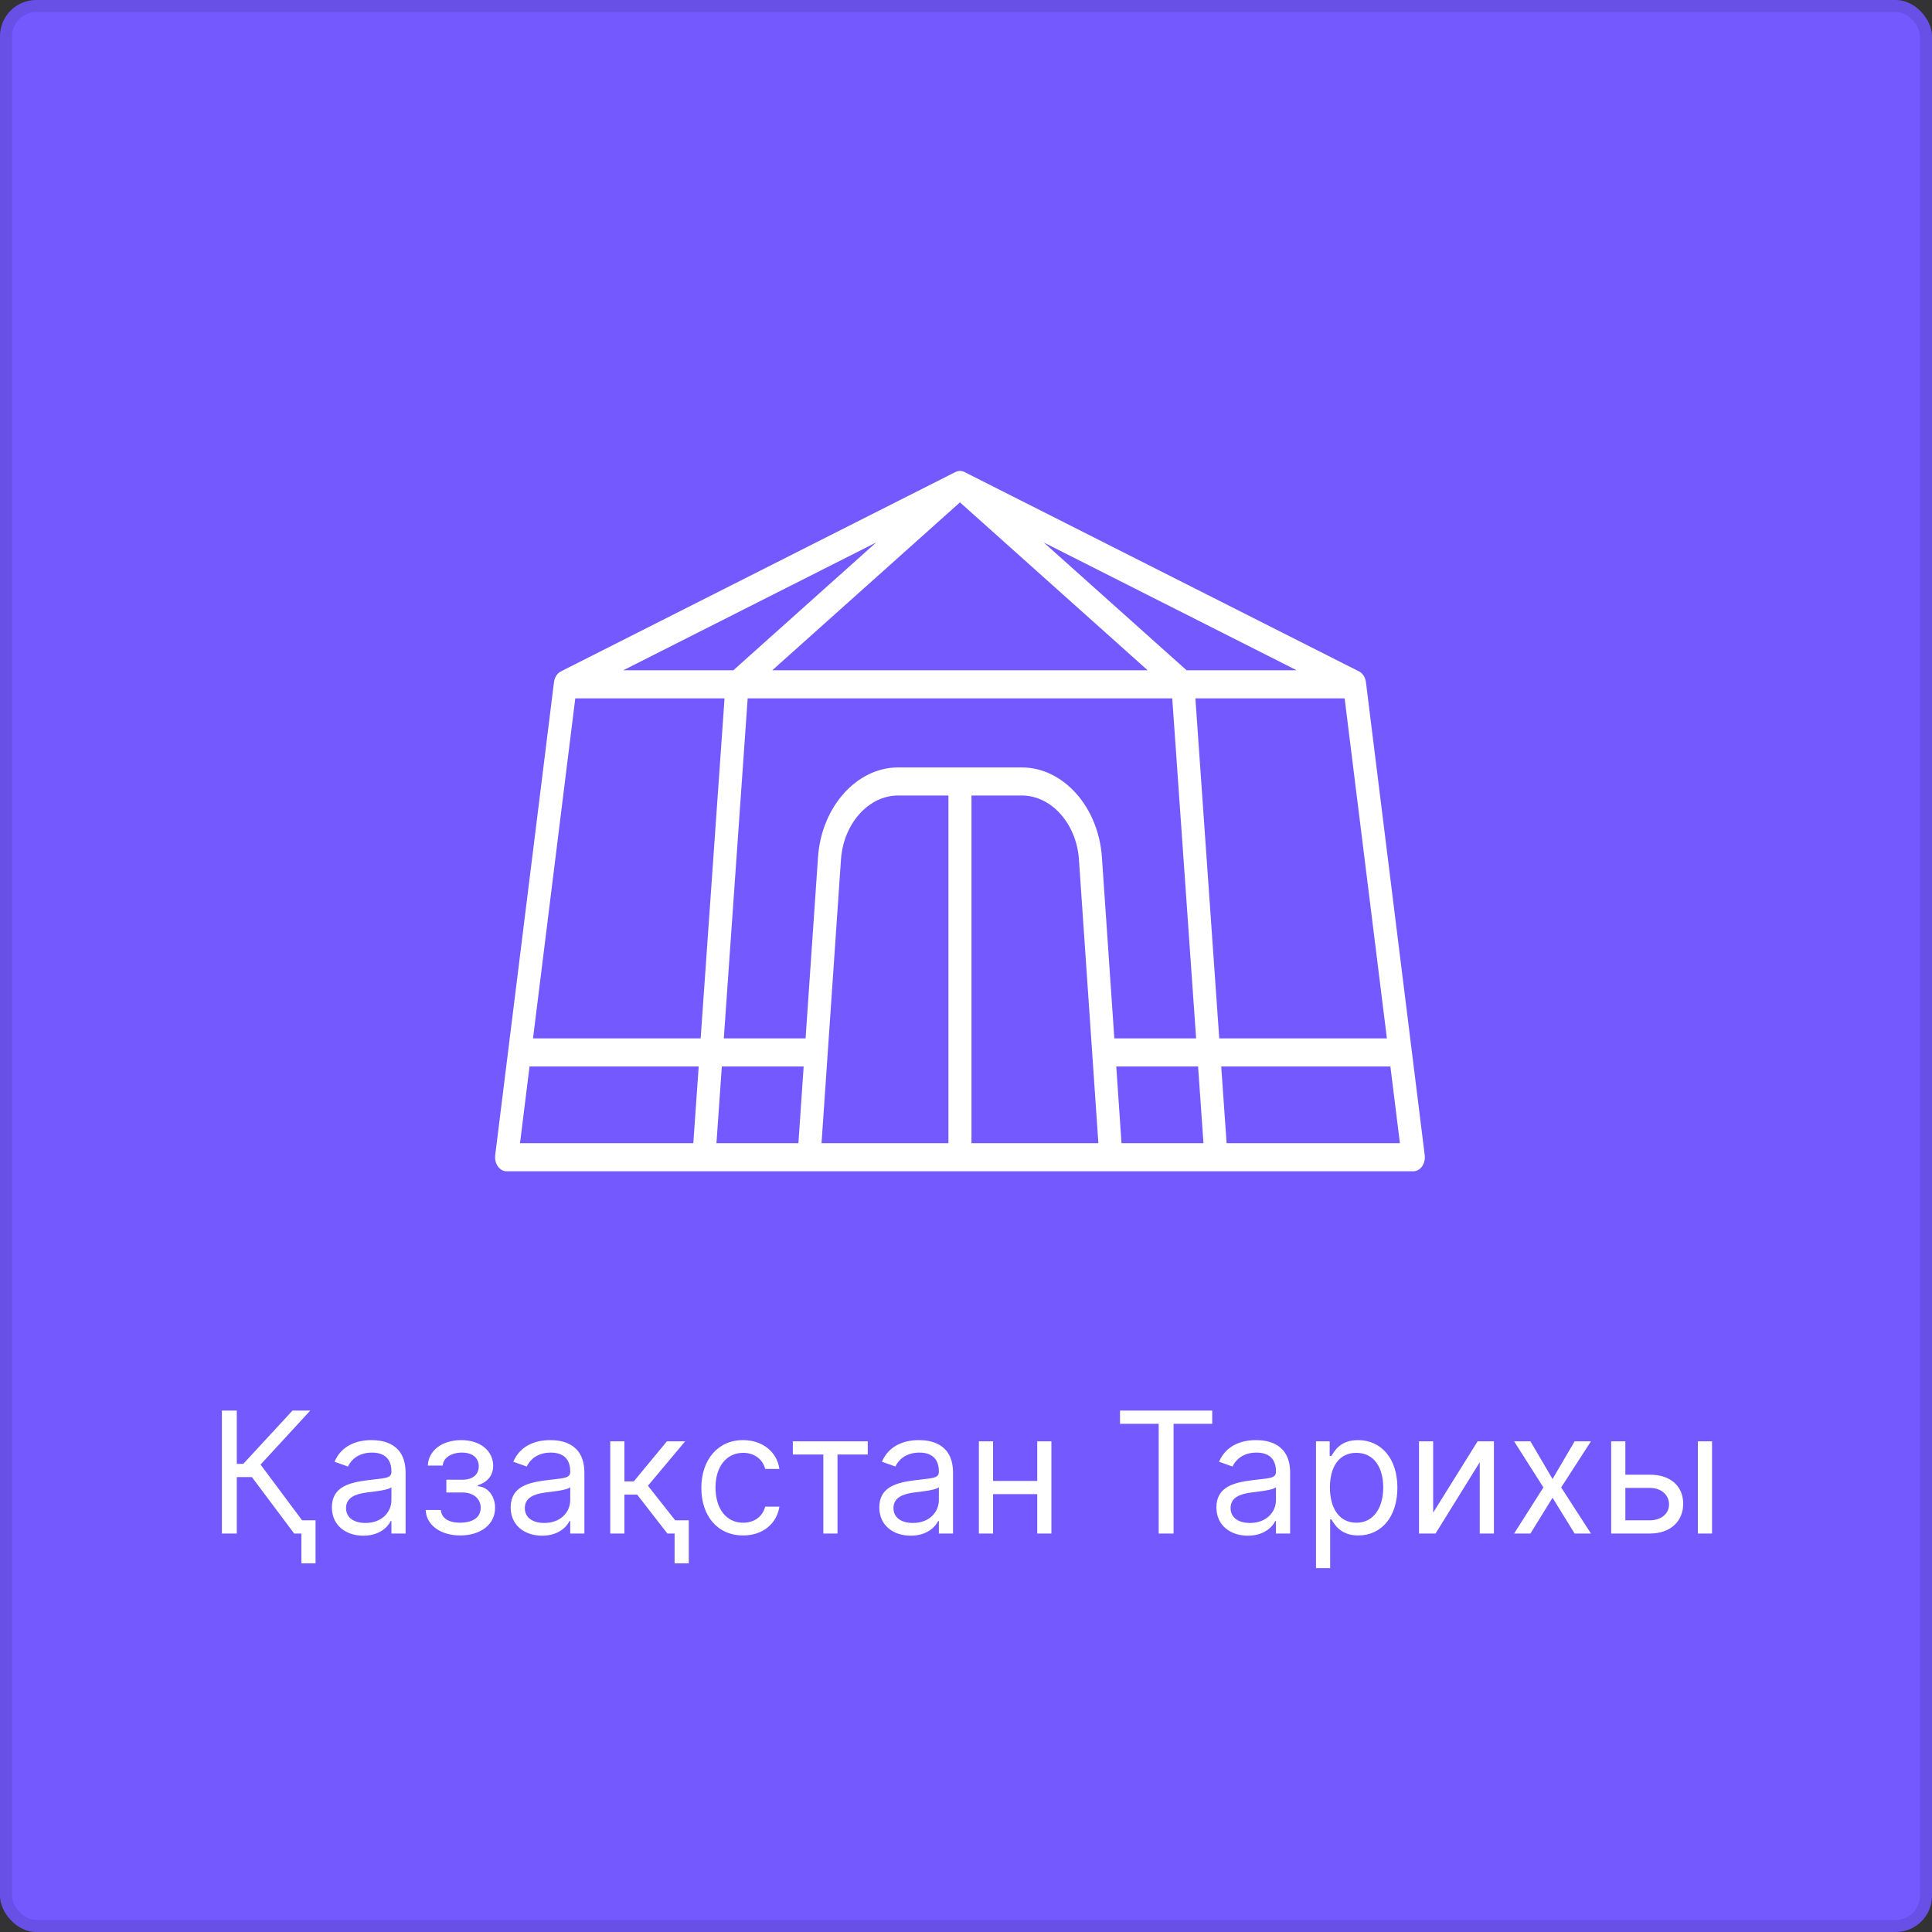
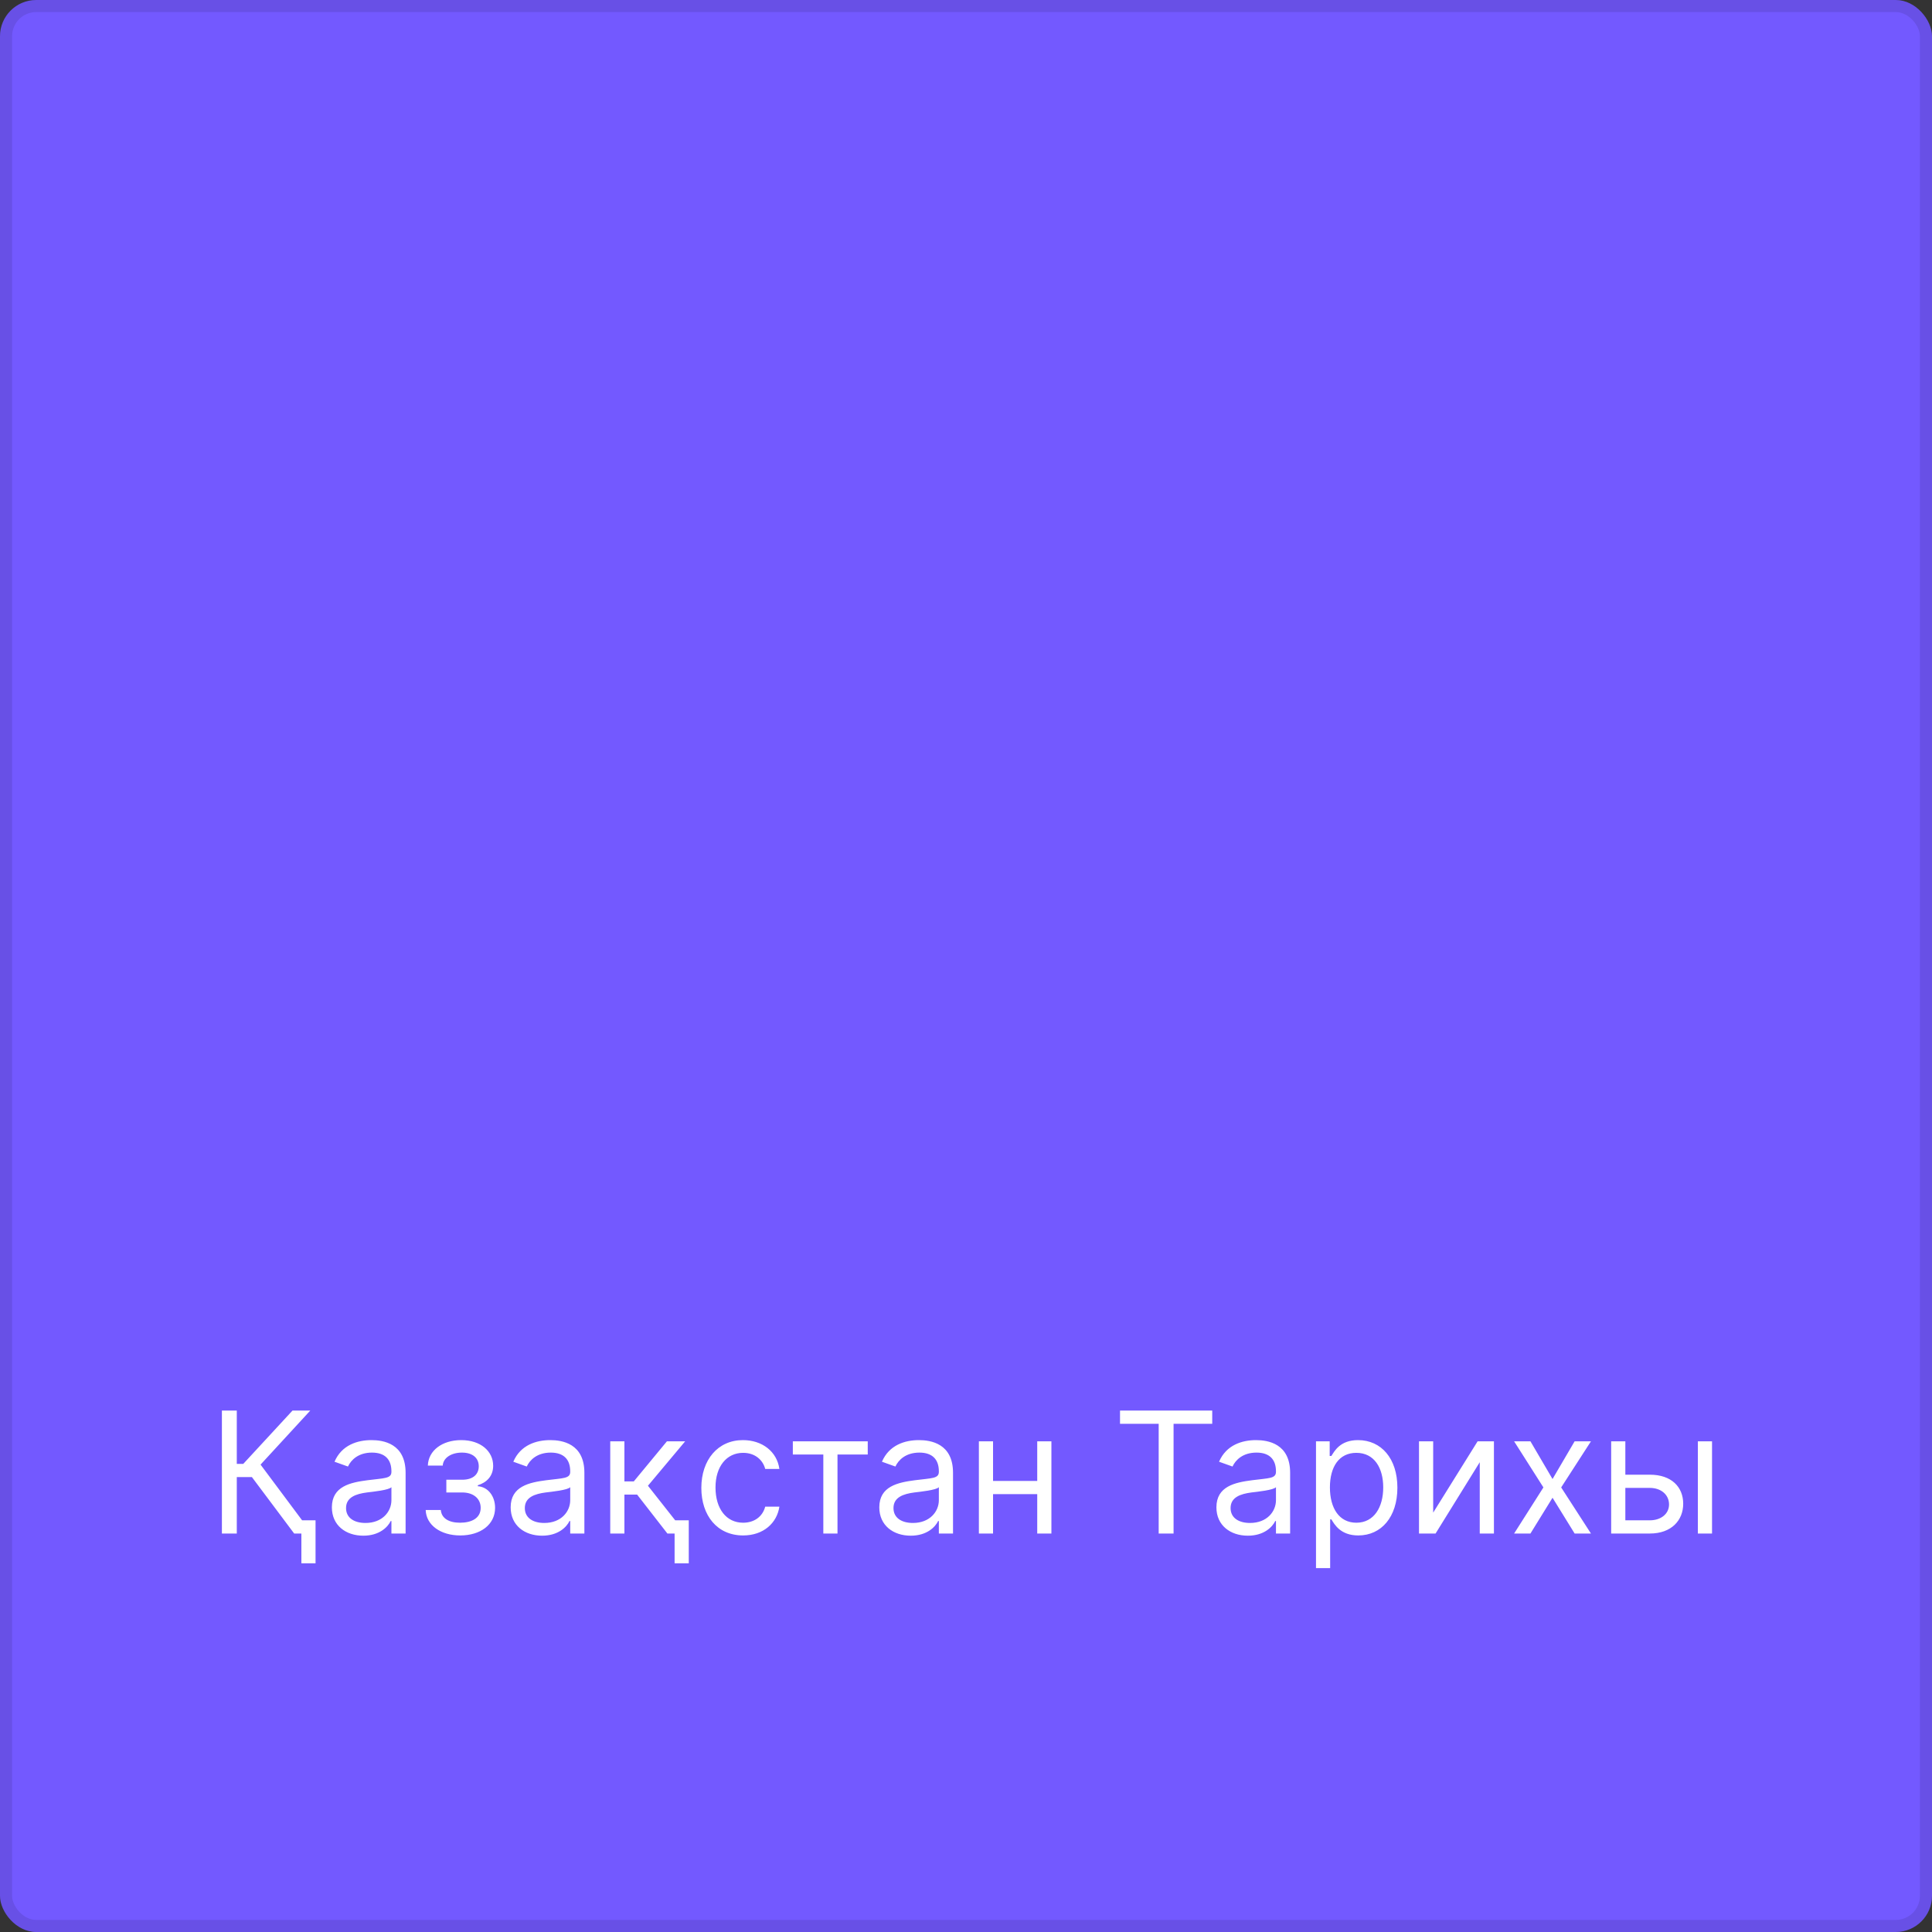
<svg xmlns="http://www.w3.org/2000/svg" width="160" height="160" viewBox="0 0 160 160" fill="none">
  <rect x="0" y="0" width="160" height="160" fill="#333333" stroke="none" />
  <rect width="160" height="160" rx="3" fill="#7359FF" />
  <rect x="0.5" y="0.5" width="159" height="159" rx="2.5" stroke="black" stroke-opacity="0.1" />
  <path d="M24.362 127H24.959V129.466H26.132V125.906H25.019L21.578 121.293L25.695 116.818H24.223L20.146 121.233H19.61V116.818H18.377V127H19.61V122.327H20.862L24.362 127ZM30.09 127.179C31.422 127.179 32.118 126.463 32.357 125.966H32.416V127H33.59V121.969C33.59 119.543 31.74 119.264 30.766 119.264C29.612 119.264 28.3 119.662 27.703 121.054L28.817 121.452C29.075 120.895 29.687 120.298 30.805 120.298C31.884 120.298 32.416 120.87 32.416 121.849V121.889C32.416 122.456 31.84 122.406 30.448 122.585C29.031 122.769 27.485 123.082 27.485 124.832C27.485 126.324 28.638 127.179 30.09 127.179ZM30.269 126.125C29.334 126.125 28.658 125.707 28.658 124.892C28.658 123.997 29.473 123.719 30.388 123.599C30.885 123.54 32.217 123.401 32.416 123.162V124.236C32.416 125.19 31.661 126.125 30.269 126.125ZM35.254 125.051C35.294 126.304 36.492 127.159 38.117 127.159C39.788 127.159 41.001 126.264 41.001 124.872C41.001 123.918 40.429 123.142 39.569 123.082V123.003C40.295 122.779 40.842 122.252 40.842 121.392C40.842 120.184 39.808 119.264 38.197 119.264C36.606 119.264 35.473 120.139 35.433 121.372H36.666C36.701 120.741 37.362 120.298 38.257 120.298C39.147 120.298 39.649 120.751 39.649 121.432C39.649 122.068 39.211 122.545 38.276 122.545H36.964V123.599H38.276C39.211 123.599 39.808 124.112 39.808 124.872C39.808 125.742 39.037 126.105 38.098 126.105C37.178 126.105 36.561 125.742 36.507 125.051H35.254ZM44.896 127.179C46.229 127.179 46.925 126.463 47.163 125.966H47.223V127H48.396V121.969C48.396 119.543 46.547 119.264 45.572 119.264C44.419 119.264 43.106 119.662 42.51 121.054L43.623 121.452C43.882 120.895 44.493 120.298 45.612 120.298C46.691 120.298 47.223 120.87 47.223 121.849V121.889C47.223 122.456 46.646 122.406 45.254 122.585C43.837 122.769 42.291 123.082 42.291 124.832C42.291 126.324 43.444 127.179 44.896 127.179ZM45.075 126.125C44.141 126.125 43.464 125.707 43.464 124.892C43.464 123.997 44.28 123.719 45.194 123.599C45.692 123.54 47.024 123.401 47.223 123.162V124.236C47.223 125.19 46.467 126.125 45.075 126.125ZM50.538 127H51.711V123.778H52.765L55.271 127H55.867V129.466H57.041V125.906H55.917L53.66 123.043L56.742 119.364H55.231L52.487 122.685H51.711V119.364H50.538V127ZM61.542 127.159C63.233 127.159 64.346 126.125 64.545 124.773H63.372C63.153 125.608 62.457 126.105 61.542 126.105C60.15 126.105 59.255 124.952 59.255 123.182C59.255 121.452 60.17 120.318 61.542 120.318C62.576 120.318 63.193 120.955 63.372 121.651H64.545C64.346 120.219 63.133 119.264 61.523 119.264C59.454 119.264 58.082 120.895 58.082 123.222C58.082 125.509 59.395 127.159 61.542 127.159ZM65.659 120.457H68.184V127H69.358V120.457H71.863V119.364H65.659V120.457ZM75.425 127.179C76.758 127.179 77.454 126.463 77.693 125.966H77.752V127H78.925V121.969C78.925 119.543 77.076 119.264 76.102 119.264C74.948 119.264 73.636 119.662 73.039 121.054L74.153 121.452C74.411 120.895 75.023 120.298 76.141 120.298C77.22 120.298 77.752 120.87 77.752 121.849V121.889C77.752 122.456 77.175 122.406 75.784 122.585C74.367 122.769 72.82 123.082 72.82 124.832C72.82 126.324 73.974 127.179 75.425 127.179ZM75.605 126.125C74.67 126.125 73.994 125.707 73.994 124.892C73.994 123.997 74.809 123.719 75.724 123.599C76.221 123.54 77.553 123.401 77.752 123.162V124.236C77.752 125.19 76.996 126.125 75.605 126.125ZM82.24 119.364H81.067V127H82.24V123.739H85.899V127H87.073V119.364H85.899V122.645H82.24V119.364ZM92.755 117.912H95.957V127H97.19V117.912H100.392V116.818H92.755V117.912ZM103.343 127.179C104.676 127.179 105.372 126.463 105.611 125.966H105.67V127H106.843V121.969C106.843 119.543 104.994 119.264 104.02 119.264C102.866 119.264 101.554 119.662 100.957 121.054L102.071 121.452C102.329 120.895 102.941 120.298 104.059 120.298C105.138 120.298 105.67 120.87 105.67 121.849V121.889C105.67 122.456 105.093 122.406 103.701 122.585C102.285 122.769 100.738 123.082 100.738 124.832C100.738 126.324 101.892 127.179 103.343 127.179ZM103.522 126.125C102.588 126.125 101.912 125.707 101.912 124.892C101.912 123.997 102.727 123.719 103.642 123.599C104.139 123.54 105.471 123.401 105.67 123.162V124.236C105.67 125.19 104.915 126.125 103.522 126.125ZM108.985 129.864H110.158V125.827H110.258C110.516 126.244 111.013 127.159 112.485 127.159C114.394 127.159 115.726 125.628 115.726 123.202C115.726 120.795 114.394 119.264 112.465 119.264C110.974 119.264 110.516 120.179 110.258 120.577H110.119V119.364H108.985V129.864ZM110.138 123.182C110.138 121.472 110.894 120.318 112.326 120.318C113.817 120.318 114.553 121.571 114.553 123.182C114.553 124.812 113.797 126.105 112.326 126.105C110.914 126.105 110.138 124.912 110.138 123.182ZM118.69 125.27V119.364H117.516V127H118.888L122.547 121.094V127H123.721V119.364H122.369L118.69 125.27ZM126.745 119.364H125.392L127.819 123.182L125.392 127H126.745L128.574 124.037L130.404 127H131.756L129.29 123.182L131.756 119.364H130.404L128.574 122.486L126.745 119.364ZM134.604 122.128V119.364H133.43V127H136.632C138.422 127 139.396 125.906 139.396 124.534C139.396 123.142 138.422 122.128 136.632 122.128H134.604ZM140.609 127H141.783V119.364H140.609V127ZM134.604 123.222H136.632C137.562 123.222 138.223 123.788 138.223 124.594C138.223 125.364 137.562 125.906 136.632 125.906H134.604V123.222Z" fill="white" />
-   <path d="M117.989 95.663L113.122 56.5C113.072 56.097 112.853 55.756 112.544 55.6L79.866 39.087C79.847 39.078 79.827 39.07 79.808 39.062C79.801 39.059 79.794 39.056 79.788 39.053C79.746 39.037 79.703 39.025 79.66 39.016C79.651 39.014 79.642 39.013 79.634 39.011C79.545 38.996 79.455 38.996 79.366 39.011C79.358 39.013 79.349 39.014 79.34 39.016C79.297 39.025 79.255 39.037 79.213 39.053C79.206 39.056 79.199 39.059 79.193 39.062C79.173 39.07 79.153 39.078 79.134 39.087L46.456 55.6C46.147 55.756 45.928 56.097 45.878 56.5L41.011 95.663C40.969 95.998 41.05 96.338 41.231 96.595C41.412 96.852 41.677 97 41.955 97H58.294H100.706H117.045C117.323 97 117.588 96.852 117.769 96.595C117.95 96.339 118.031 95.998 117.989 95.663ZM114.857 85.995H100.973L98.997 57.836H111.357L114.857 85.995ZM80.454 65.88H84.621C87.071 65.88 89.15 68.21 89.353 71.183L90.963 94.675H80.454V65.88ZM78.545 94.675H68.036L69.646 71.183C69.85 68.21 71.929 65.88 74.379 65.88H78.545V94.675ZM91.256 70.989C90.97 66.821 88.056 63.556 84.621 63.556H74.379C70.944 63.556 68.029 66.821 67.744 70.989L66.715 85.995H59.943L61.919 57.836H97.081L99.057 85.995H92.284L91.256 70.989ZM98.27 55.511L86.438 44.925L107.387 55.511H98.27ZM95.045 55.511H63.954L79.5 41.604L95.045 55.511ZM60.73 55.511H51.613L72.562 44.925L60.73 55.511ZM47.642 57.836H60.003L58.026 85.995H44.143L47.642 57.836ZM43.854 88.32H57.863L57.417 94.675H43.065L43.854 88.32ZM59.779 88.32H66.556L66.121 94.675H59.333L59.779 88.32ZM92.879 94.675L92.444 88.32H99.22L99.666 94.675H92.879ZM101.583 94.675L101.136 88.32H115.146L115.935 94.675H101.583Z" fill="white" />
</svg>